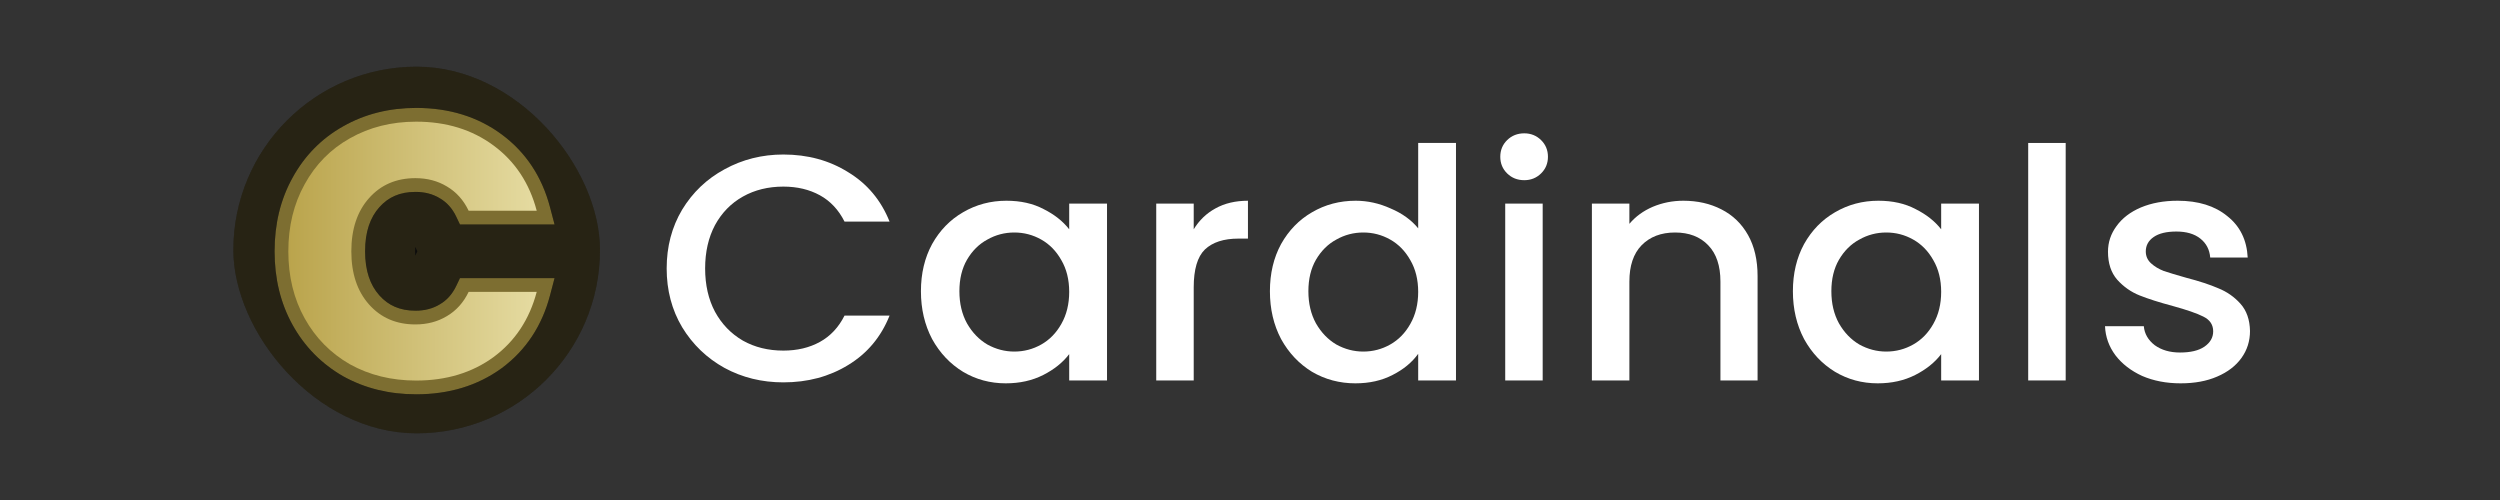
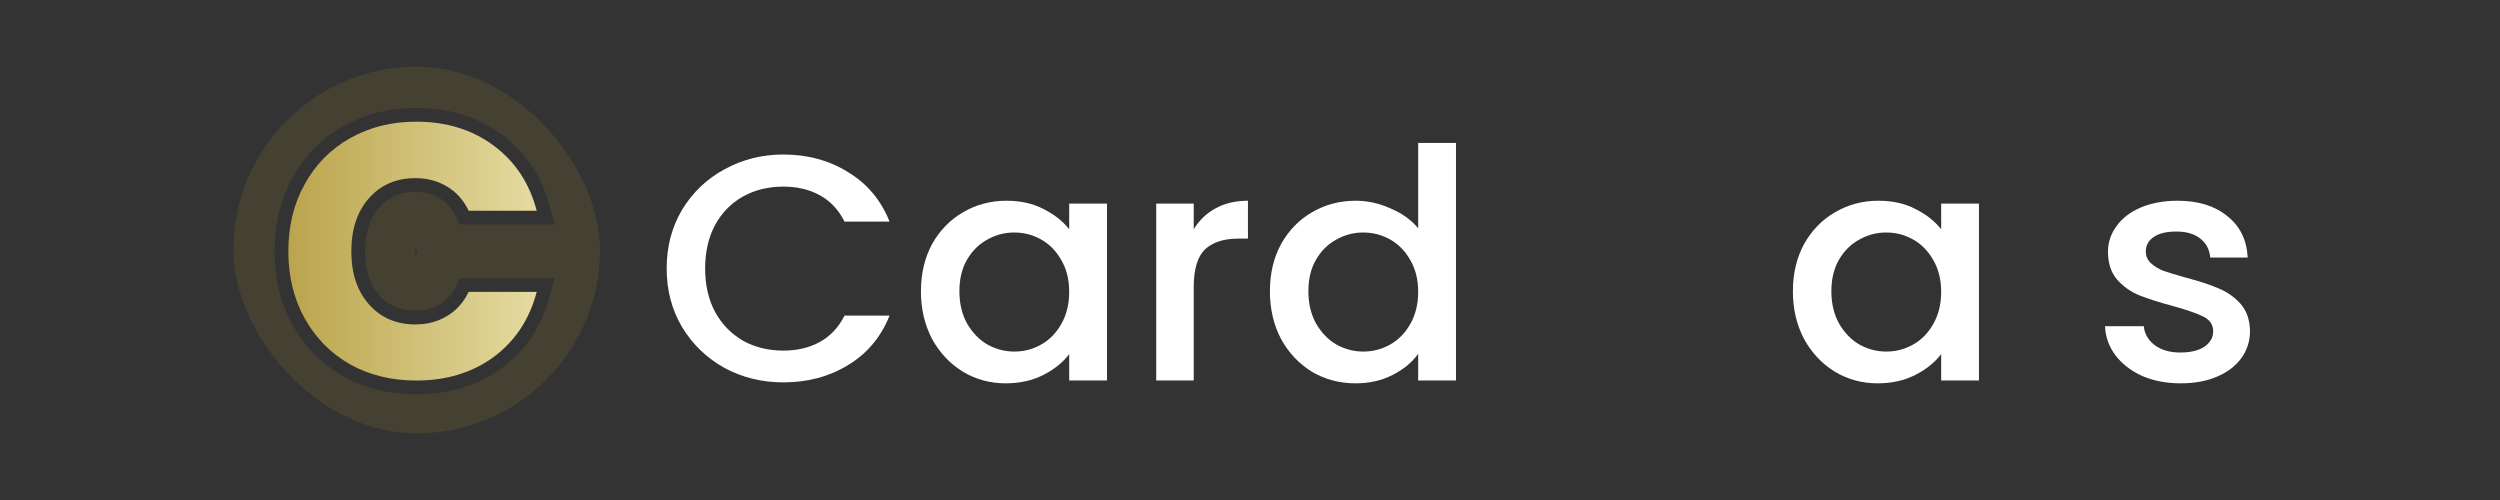
<svg xmlns="http://www.w3.org/2000/svg" width="150" height="30" viewBox="0 0 150 30" fill="none">
  <rect x="0" y="0" width="150" height="30" fill="#333333" stroke="none" />
  <path d="M40 16.107C40 14.797 40.309 13.623 40.927 12.583C41.558 11.543 42.407 10.734 43.472 10.157C44.55 9.566 45.727 9.271 47.002 9.271C48.462 9.271 49.757 9.624 50.888 10.33C52.032 11.023 52.861 12.012 53.374 13.295H50.671C50.316 12.589 49.823 12.063 49.192 11.716C48.561 11.37 47.831 11.196 47.002 11.196C46.095 11.196 45.286 11.395 44.576 11.793C43.866 12.191 43.307 12.762 42.9 13.507C42.505 14.252 42.308 15.118 42.308 16.107C42.308 17.095 42.505 17.962 42.9 18.706C43.307 19.451 43.866 20.028 44.576 20.439C45.286 20.837 46.095 21.036 47.002 21.036C47.831 21.036 48.561 20.863 49.192 20.516C49.823 20.169 50.316 19.643 50.671 18.937H53.374C52.861 20.221 52.032 21.209 50.888 21.902C49.757 22.596 48.462 22.942 47.002 22.942C45.714 22.942 44.537 22.653 43.472 22.076C42.407 21.485 41.558 20.67 40.927 19.63C40.309 18.59 40 17.416 40 16.107Z" fill="white" />
  <path d="M55.256 17.474C55.256 16.408 55.48 15.465 55.927 14.643C56.387 13.822 57.005 13.186 57.781 12.737C58.57 12.275 59.438 12.044 60.385 12.044C61.239 12.044 61.982 12.21 62.614 12.544C63.258 12.865 63.771 13.27 64.152 13.757V12.217H66.421V22.827H64.152V21.248C63.771 21.748 63.251 22.166 62.594 22.499C61.936 22.833 61.187 23 60.345 23C59.412 23 58.557 22.769 57.781 22.307C57.005 21.832 56.387 21.177 55.927 20.343C55.48 19.495 55.256 18.539 55.256 17.474ZM64.152 17.512C64.152 16.78 63.994 16.145 63.679 15.606C63.376 15.067 62.975 14.656 62.476 14.374C61.976 14.091 61.437 13.95 60.858 13.95C60.279 13.95 59.74 14.091 59.241 14.374C58.741 14.643 58.333 15.047 58.018 15.587C57.715 16.113 57.564 16.742 57.564 17.474C57.564 18.205 57.715 18.847 58.018 19.399C58.333 19.951 58.741 20.375 59.241 20.67C59.754 20.953 60.293 21.094 60.858 21.094C61.437 21.094 61.976 20.953 62.476 20.67C62.975 20.388 63.376 19.977 63.679 19.438C63.994 18.886 64.152 18.244 64.152 17.512Z" fill="white" />
  <path d="M71.623 13.757C71.952 13.218 72.385 12.801 72.925 12.506C73.477 12.198 74.128 12.044 74.877 12.044V14.316H74.305C73.424 14.316 72.754 14.534 72.293 14.97C71.846 15.407 71.623 16.164 71.623 17.243V22.827H69.374V12.217H71.623V13.757Z" fill="white" />
  <path d="M76.195 17.474C76.195 16.408 76.418 15.465 76.865 14.643C77.326 13.822 77.944 13.186 78.72 12.737C79.509 12.275 80.383 12.044 81.343 12.044C82.053 12.044 82.75 12.198 83.434 12.506C84.131 12.801 84.683 13.199 85.091 13.7V8.578H87.359V22.827H85.091V21.229C84.723 21.742 84.21 22.166 83.552 22.499C82.908 22.833 82.165 23 81.323 23C80.377 23 79.509 22.769 78.72 22.307C77.944 21.832 77.326 21.177 76.865 20.343C76.418 19.495 76.195 18.539 76.195 17.474ZM85.091 17.512C85.091 16.78 84.933 16.145 84.618 15.606C84.315 15.067 83.914 14.656 83.414 14.374C82.915 14.091 82.375 13.95 81.797 13.95C81.218 13.95 80.679 14.091 80.179 14.374C79.68 14.643 79.272 15.047 78.956 15.587C78.654 16.113 78.503 16.742 78.503 17.474C78.503 18.205 78.654 18.847 78.956 19.399C79.272 19.951 79.68 20.375 80.179 20.67C80.692 20.953 81.231 21.094 81.797 21.094C82.375 21.094 82.915 20.953 83.414 20.67C83.914 20.388 84.315 19.977 84.618 19.438C84.933 18.886 85.091 18.244 85.091 17.512Z" fill="white" />
-   <path d="M91.457 10.811C91.049 10.811 90.707 10.677 90.431 10.407C90.155 10.137 90.017 9.804 90.017 9.406C90.017 9.008 90.155 8.674 90.431 8.404C90.707 8.135 91.049 8 91.457 8C91.851 8 92.187 8.135 92.463 8.404C92.739 8.674 92.877 9.008 92.877 9.406C92.877 9.804 92.739 10.137 92.463 10.407C92.187 10.677 91.851 10.811 91.457 10.811ZM92.561 12.217V22.827H90.313V12.217H92.561Z" fill="white" />
-   <path d="M100.997 12.044C101.852 12.044 102.615 12.217 103.286 12.563C103.969 12.91 104.502 13.424 104.883 14.104C105.265 14.784 105.455 15.606 105.455 16.569V22.827H103.226V16.896C103.226 15.946 102.983 15.221 102.497 14.72C102.01 14.207 101.346 13.95 100.504 13.95C99.663 13.95 98.992 14.207 98.492 14.72C98.006 15.221 97.763 15.946 97.763 16.896V22.827H95.514V12.217H97.763V13.43C98.131 12.994 98.597 12.653 99.163 12.409C99.742 12.166 100.353 12.044 100.997 12.044Z" fill="white" />
  <path d="M107.574 17.474C107.574 16.408 107.798 15.465 108.245 14.643C108.705 13.822 109.323 13.186 110.099 12.737C110.888 12.275 111.756 12.044 112.703 12.044C113.557 12.044 114.3 12.21 114.932 12.544C115.576 12.865 116.089 13.27 116.47 13.757V12.217H118.738V22.827H116.47V21.248C116.089 21.748 115.569 22.166 114.912 22.499C114.254 22.833 113.505 23 112.663 23C111.729 23 110.875 22.769 110.099 22.307C109.323 21.832 108.705 21.177 108.245 20.343C107.798 19.495 107.574 18.539 107.574 17.474ZM116.47 17.512C116.47 16.78 116.312 16.145 115.997 15.606C115.694 15.067 115.293 14.656 114.793 14.374C114.294 14.091 113.755 13.95 113.176 13.95C112.597 13.95 112.058 14.091 111.559 14.374C111.059 14.643 110.651 15.047 110.336 15.587C110.033 16.113 109.882 16.742 109.882 17.474C109.882 18.205 110.033 18.847 110.336 19.399C110.651 19.951 111.059 20.375 111.559 20.67C112.071 20.953 112.611 21.094 113.176 21.094C113.755 21.094 114.294 20.953 114.793 20.67C115.293 20.388 115.694 19.977 115.997 19.438C116.312 18.886 116.47 18.244 116.47 17.512Z" fill="white" />
-   <path d="M123.941 8.578V22.827H121.692V8.578H123.941Z" fill="white" />
  <path d="M130.838 23C129.983 23 129.214 22.852 128.53 22.557C127.859 22.249 127.327 21.838 126.932 21.325C126.538 20.799 126.328 20.214 126.301 19.573H128.629C128.668 20.022 128.885 20.401 129.28 20.709C129.687 21.004 130.194 21.151 130.799 21.151C131.43 21.151 131.916 21.036 132.258 20.805C132.613 20.561 132.791 20.253 132.791 19.881C132.791 19.483 132.594 19.187 132.199 18.995C131.818 18.802 131.206 18.59 130.365 18.359C129.549 18.141 128.885 17.929 128.372 17.724C127.859 17.519 127.412 17.204 127.031 16.78C126.663 16.357 126.479 15.799 126.479 15.105C126.479 14.54 126.65 14.027 126.992 13.565C127.333 13.09 127.82 12.718 128.451 12.448C129.096 12.178 129.832 12.044 130.66 12.044C131.897 12.044 132.889 12.352 133.639 12.968C134.402 13.571 134.809 14.399 134.862 15.452H132.613C132.574 14.977 132.377 14.598 132.021 14.316C131.666 14.033 131.186 13.892 130.582 13.892C129.99 13.892 129.536 14.001 129.221 14.22C128.905 14.438 128.747 14.727 128.747 15.086C128.747 15.368 128.852 15.606 129.063 15.799C129.273 15.991 129.53 16.145 129.832 16.261C130.134 16.363 130.582 16.498 131.173 16.665C131.962 16.87 132.607 17.082 133.106 17.3C133.619 17.506 134.06 17.814 134.428 18.225C134.796 18.635 134.987 19.181 135 19.861C135 20.465 134.829 21.004 134.487 21.479C134.145 21.954 133.659 22.326 133.027 22.596C132.409 22.865 131.68 23 130.838 23Z" fill="white" />
  <g clip-path="url(#clip0_24_1805)">
-     <rect x="14" y="4" width="22" height="22" rx="11" fill="#0C0C0C" />
-     <path fill-rule="evenodd" clip-rule="evenodd" d="M20.587 7.581C21.896 6.838 23.363 6.475 24.969 6.475C26.933 6.475 28.66 6.997 30.11 8.071C31.559 9.146 32.522 10.614 33.001 12.434L33.273 13.469H27.599L27.375 13C27.135 12.499 26.809 12.143 26.396 11.899L26.392 11.897L26.388 11.895C25.98 11.647 25.5 11.514 24.925 11.514C23.997 11.514 23.301 11.826 22.761 12.433C22.217 13.043 21.905 13.895 21.905 15.078C21.905 16.26 22.217 17.112 22.761 17.722C23.301 18.329 23.997 18.641 24.925 18.641C25.5 18.641 25.98 18.508 26.388 18.261L26.392 18.258L26.396 18.256C26.809 18.012 27.135 17.656 27.375 17.155L27.599 16.686H33.273L33.001 17.721C32.522 19.541 31.559 21.009 30.11 22.084L30.107 22.086L30.105 22.087C28.656 23.146 26.93 23.658 24.969 23.658C23.366 23.658 21.9 23.303 20.593 22.577L20.587 22.574L20.582 22.571C19.293 21.83 18.281 20.801 17.556 19.497C16.829 18.187 16.475 16.706 16.475 15.078C16.475 13.449 16.828 11.969 17.555 10.66C18.279 9.341 19.293 8.309 20.587 7.581Z" fill="#7D6E31" />
    <path d="M19.849 6.275C18.308 7.143 17.098 8.378 16.242 9.935C15.378 11.492 14.975 13.227 14.975 15.078C14.975 16.93 15.379 18.667 16.245 20.226C17.101 21.767 18.308 22.994 19.834 23.871L19.834 23.871L19.84 23.874L19.849 23.88L19.859 23.885L19.864 23.888C21.417 24.751 23.137 25.158 24.969 25.158C27.203 25.158 29.25 24.569 30.989 23.299L30.992 23.297L30.992 23.297L31.001 23.29L31.003 23.289C31.003 23.289 31.003 23.289 31.003 23.288C32.745 21.997 33.892 20.229 34.452 18.102L34.724 17.067L35.219 15.186H33.273H27.599H26.652L26.245 16.04L26.021 16.509C25.9 16.762 25.77 16.884 25.634 16.964L25.634 16.964L25.63 16.966L25.623 16.97L25.616 16.975L25.612 16.977L25.612 16.977C25.461 17.069 25.256 17.141 24.925 17.141C24.391 17.141 24.115 16.987 23.881 16.724C23.638 16.452 23.405 15.986 23.405 15.078C23.405 14.169 23.638 13.703 23.881 13.431C24.115 13.168 24.391 13.014 24.925 13.014C25.256 13.014 25.461 13.087 25.612 13.178L25.612 13.178L25.616 13.18L25.623 13.185L25.63 13.189L25.634 13.191C25.634 13.191 25.634 13.191 25.634 13.191C25.77 13.271 25.9 13.393 26.021 13.646L26.245 14.115L26.652 14.969H27.599H33.273H35.219L34.724 13.088L34.452 12.053C33.892 9.926 32.745 8.158 31.003 6.866C29.263 5.576 27.211 4.975 24.969 4.975C23.13 4.975 21.404 5.393 19.849 6.275Z" stroke="#7D6E31" stroke-opacity="0.24" stroke-width="3" />
    <path d="M17.3 15.078C17.3 13.571 17.626 12.232 18.278 11.058C18.929 9.871 19.834 8.951 20.993 8.299C22.166 7.633 23.492 7.3 24.969 7.3C26.779 7.3 28.329 7.778 29.618 8.734C30.907 9.69 31.769 10.993 32.203 12.644H28.119C27.815 12.007 27.38 11.522 26.816 11.189C26.265 10.856 25.635 10.689 24.925 10.689C23.781 10.689 22.854 11.087 22.145 11.884C21.435 12.681 21.08 13.745 21.08 15.078C21.08 16.41 21.435 17.474 22.145 18.271C22.854 19.068 23.781 19.466 24.925 19.466C25.635 19.466 26.265 19.299 26.816 18.966C27.38 18.633 27.815 18.148 28.119 17.511H32.203C31.769 19.162 30.907 20.465 29.618 21.421C28.329 22.363 26.779 22.833 24.969 22.833C23.492 22.833 22.166 22.508 20.993 21.856C19.834 21.189 18.929 20.27 18.278 19.097C17.626 17.924 17.3 16.584 17.3 15.078Z" fill="url(#paint0_linear_24_1805)" />
  </g>
  <defs>
    <linearGradient id="paint0_linear_24_1805" x1="32.15" y1="13.488" x2="17.3" y2="13.488" gradientUnits="userSpaceOnUse">
      <stop stop-color="#E5DBA1" />
      <stop offset="1" stop-color="#BAA44C" />
    </linearGradient>
    <clipPath id="clip0_24_1805">
      <rect x="14" y="4" width="22" height="22" rx="11" fill="white" />
    </clipPath>
  </defs>
</svg>